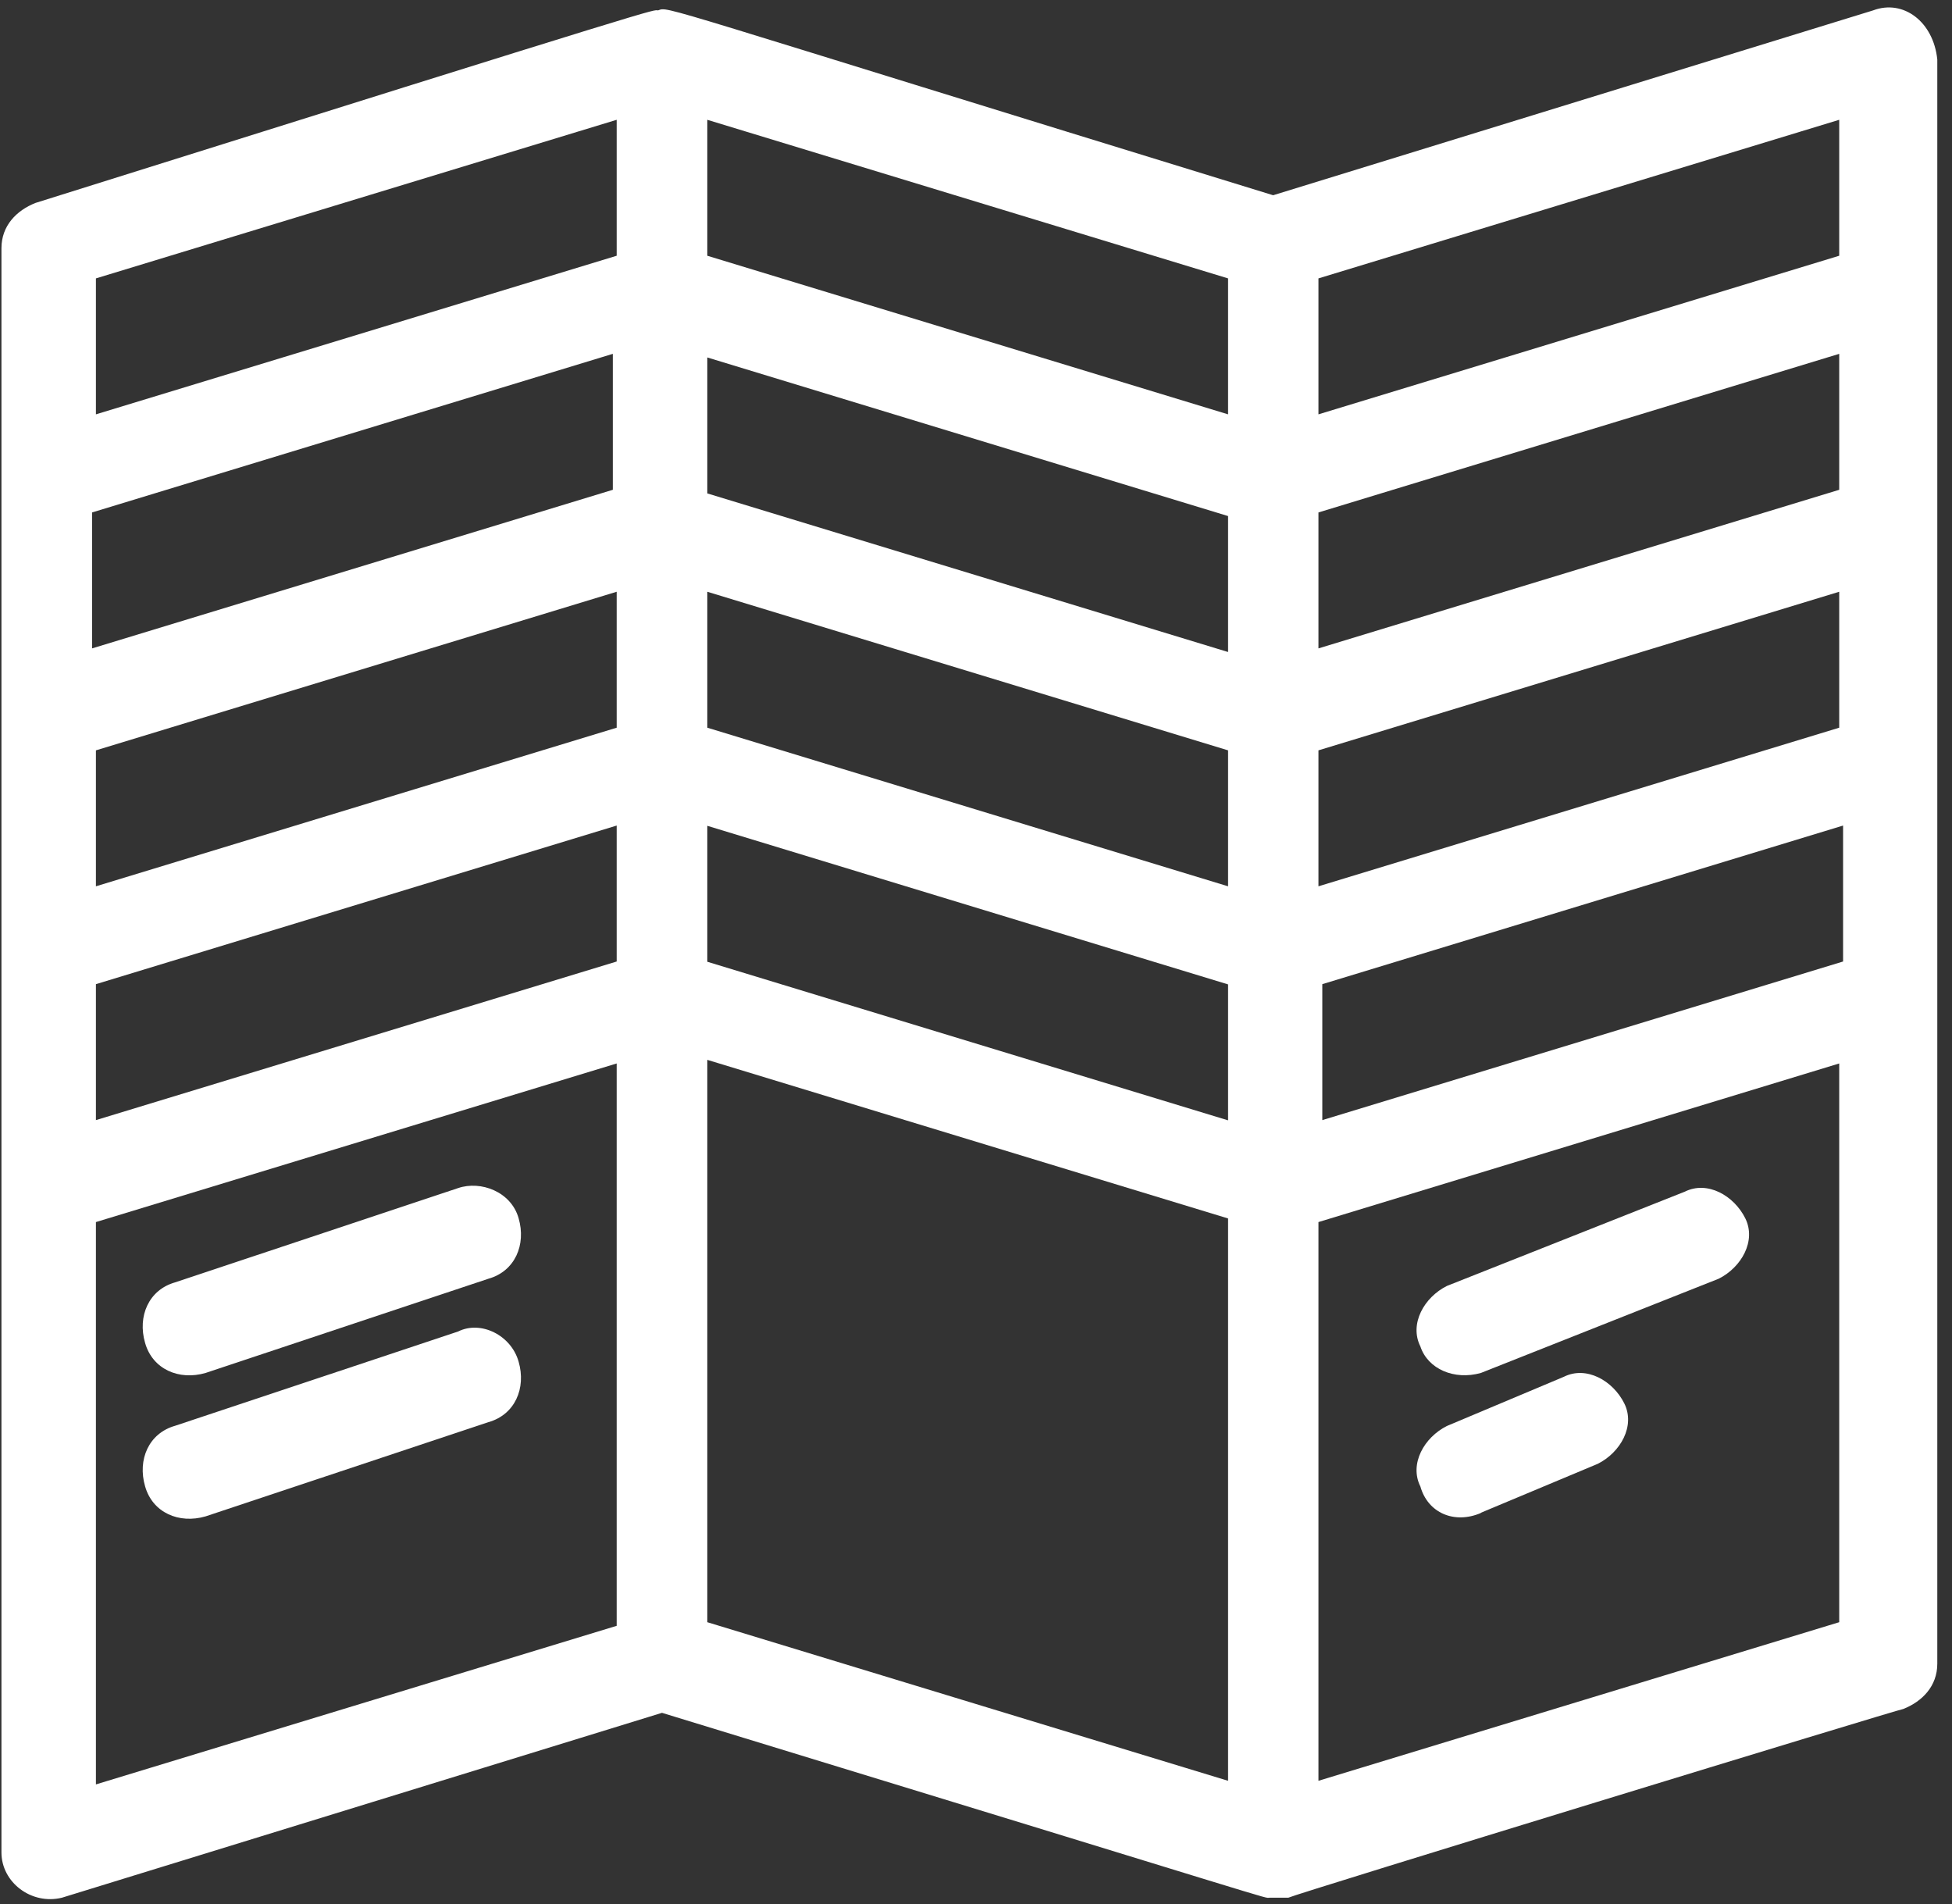
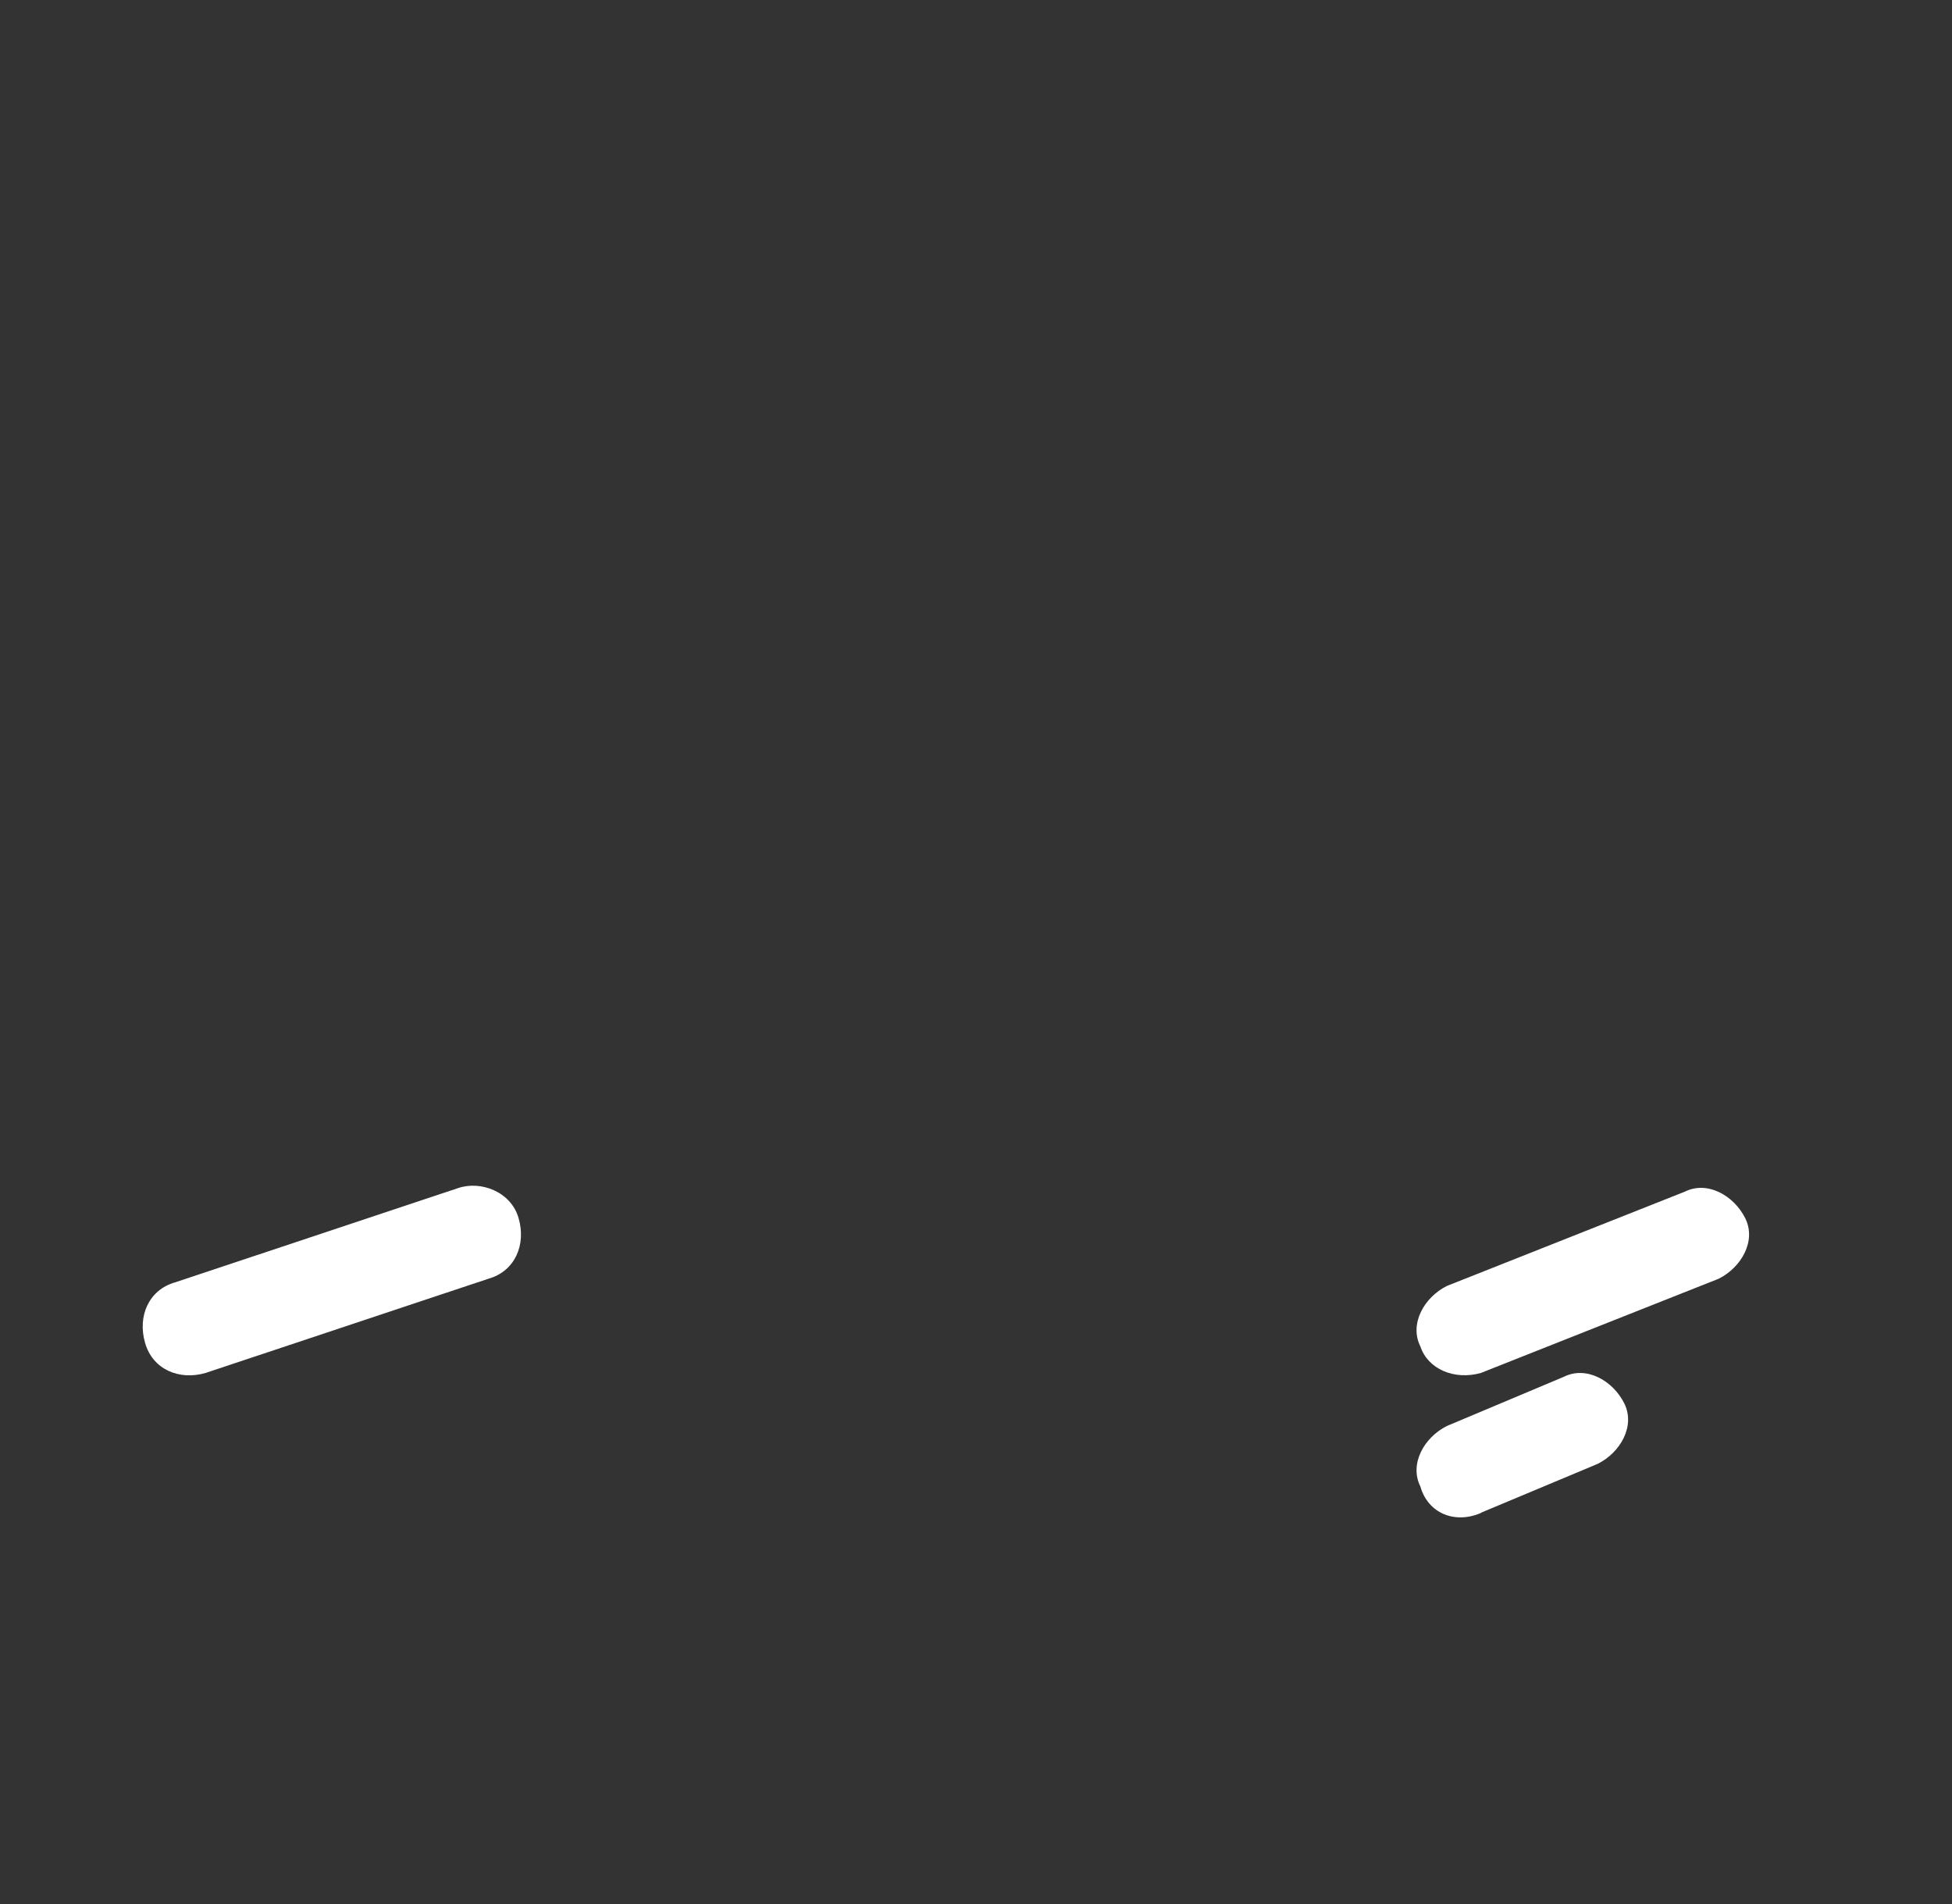
<svg xmlns="http://www.w3.org/2000/svg" width="81" height="79" viewBox="0 0 81 79" fill="none">
  <rect x="0" y="0" width="81" height="79" fill="#333333" stroke="none" />
-   <path d="M77.73 0.43L52.83 8.1C26.84 0.11 27.78 0.27 27.31 0.43C27 0.43 28.41 -0.04 1.47 8.42C0.69 8.73 0.06 9.36 0.06 10.3V76.85C0.06 78.1 1.31 79.04 2.57 78.73L27.47 71.06C54.09 79.2 52.37 78.73 52.68 78.73H53.46C53.77 78.57 78.83 70.9 78.98 70.9C79.76 70.59 80.39 69.96 80.39 69.02V2.47C80.23 0.9 78.98 -0.04 77.73 0.43ZM54.87 40.83L76.48 34.25V39.89L54.87 46.47V40.83ZM25.43 20.32L3.82 26.9V21.26L25.43 14.68V20.32ZM50.96 31.13V36.77L29.35 30.19V24.55L50.96 31.13ZM50.96 27.05L29.35 20.47V14.83L50.96 21.41V27.05ZM3.98 31.13L25.59 24.55V30.19L3.98 36.77V31.13ZM29.35 34.26L50.96 40.84V46.48L29.35 39.9V34.26ZM76.32 30.19L54.71 36.77V31.13L76.32 24.55V30.19ZM76.32 20.32L54.71 26.9V21.26L76.32 14.68V20.32ZM3.98 40.83L25.59 34.25V39.89L3.98 46.47V40.83ZM76.32 10.61L54.71 17.19V11.55L76.32 4.97V10.61ZM50.96 17.19L29.35 10.61V4.97L50.96 11.55V17.19ZM3.98 11.55L25.59 4.97V10.61L3.98 17.19V11.55ZM3.98 50.7L25.59 44.12V67.45L3.98 74.03V50.7ZM29.35 43.97L50.96 50.55V73.88L29.35 67.3V43.97ZM76.32 67.3L54.71 73.88V50.7L76.32 44.12V67.3Z" fill="white" />
  <path d="M19.01 49.29L7.27 53.2C6.17 53.51 5.7 54.61 6.02 55.71C6.33 56.81 7.43 57.28 8.53 56.96L20.27 53.05C21.37 52.74 21.84 51.64 21.52 50.54C21.21 49.44 19.95 48.97 19.01 49.29Z" fill="white" />
-   <path d="M19.01 55.24L7.27 59.15C6.17 59.46 5.7 60.56 6.02 61.66C6.33 62.76 7.43 63.23 8.53 62.91L20.27 59C21.37 58.69 21.84 57.59 21.52 56.49C21.21 55.39 19.95 54.77 19.01 55.24Z" fill="white" />
  <path d="M61.45 56.96L71.32 53.05C72.26 52.58 72.89 51.48 72.42 50.54C71.95 49.6 70.85 48.97 69.91 49.44L60.04 53.35C59.1 53.82 58.47 54.92 58.94 55.86C59.25 56.8 60.35 57.27 61.45 56.96Z" fill="white" />
  <path d="M61.45 62.76L66.3 60.73C67.24 60.26 67.87 59.16 67.4 58.22C66.93 57.28 65.83 56.65 64.89 57.12L60.04 59.16C59.1 59.63 58.47 60.73 58.94 61.67C59.25 62.77 60.35 63.24 61.45 62.77V62.76Z" fill="white" />
</svg>